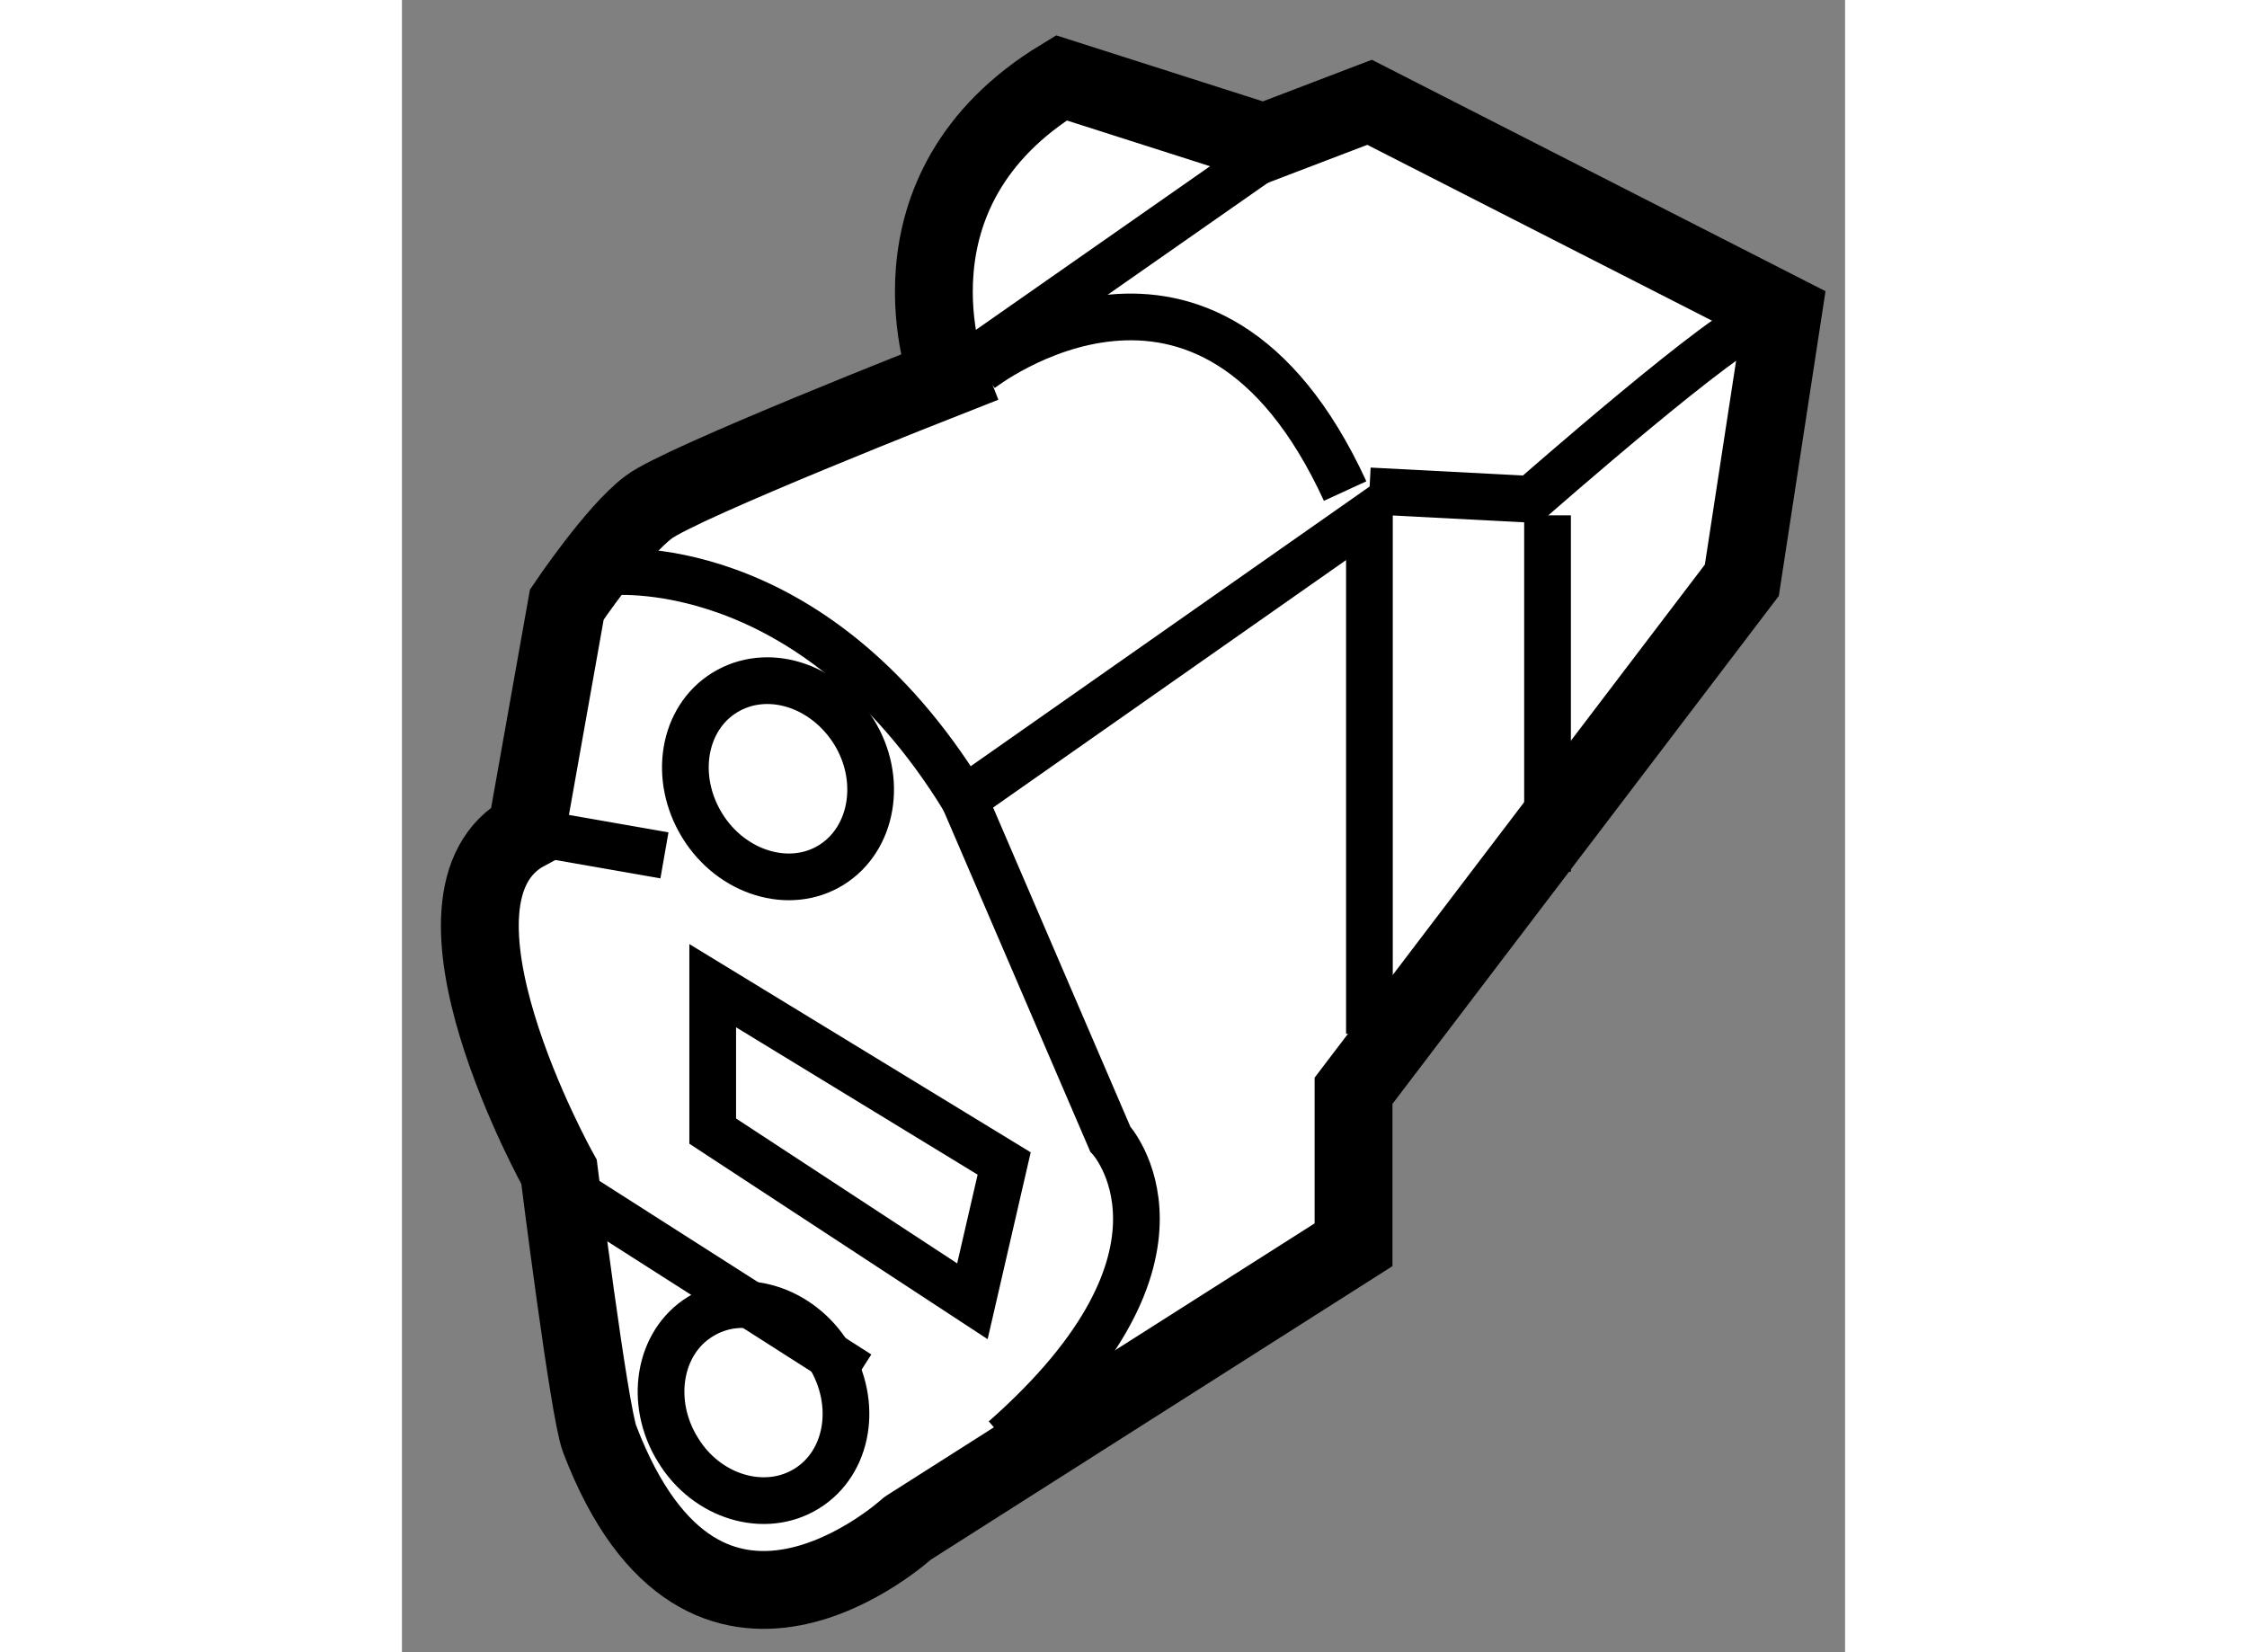
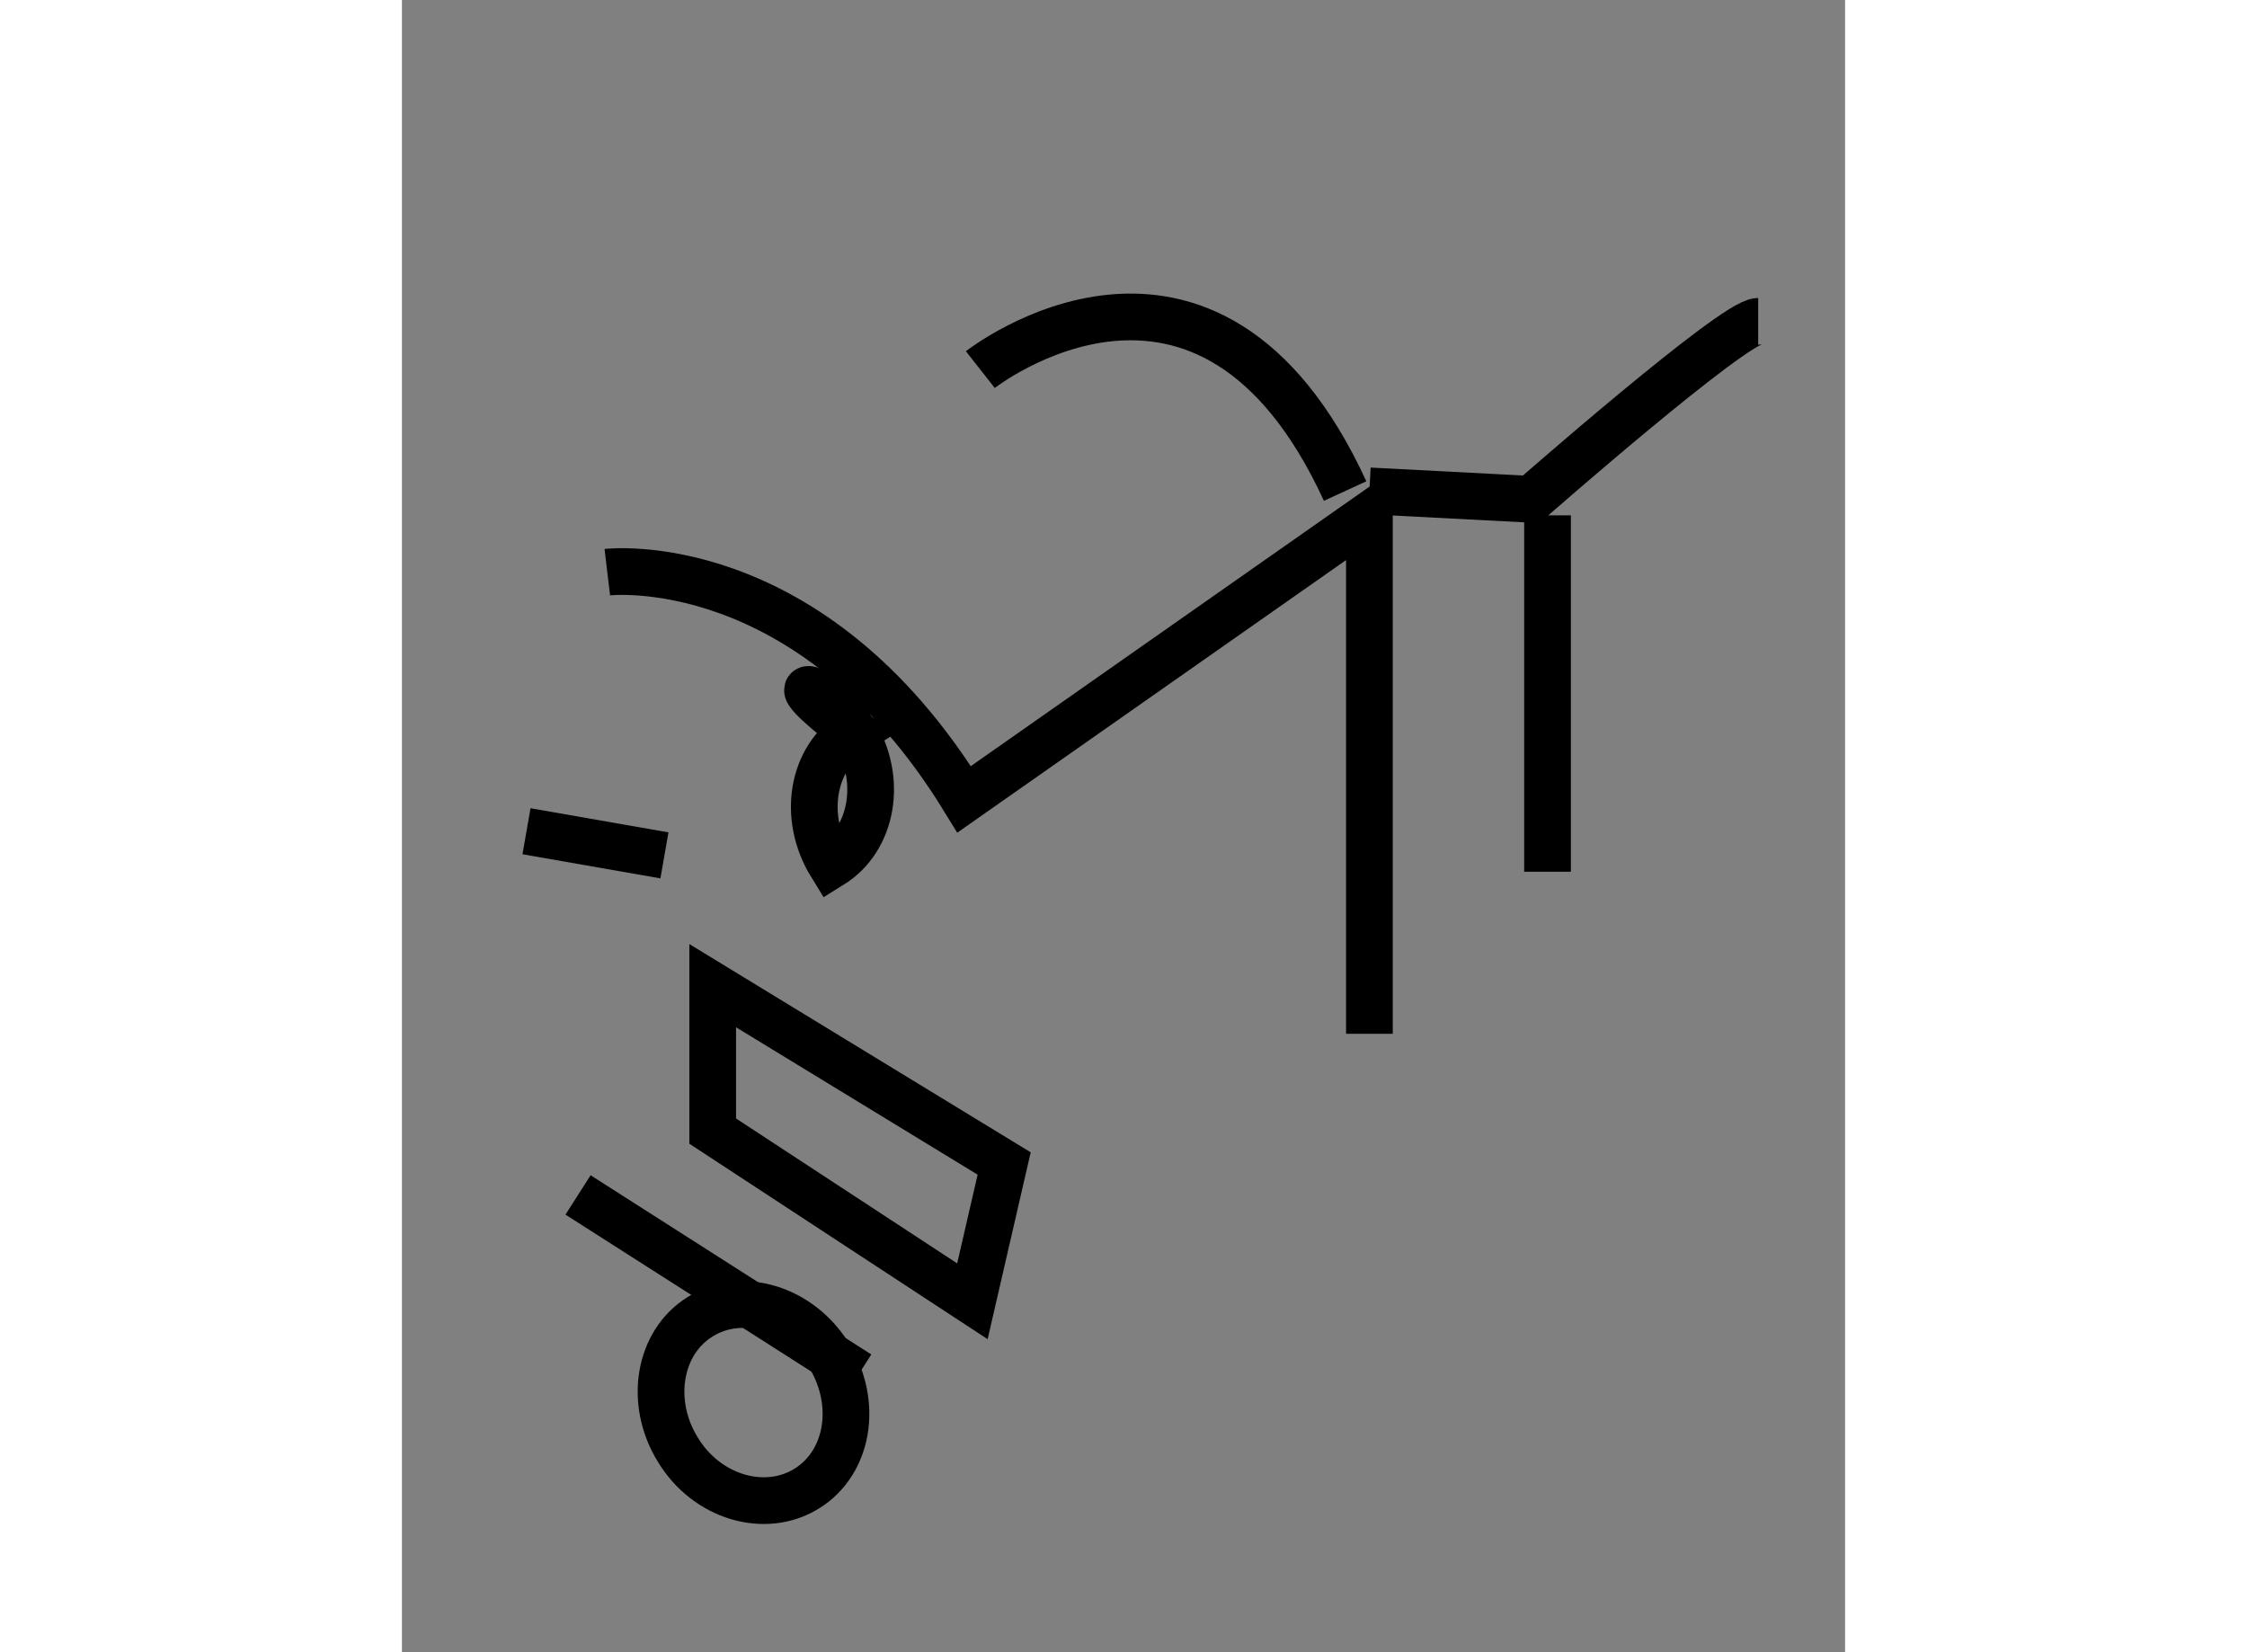
<svg xmlns="http://www.w3.org/2000/svg" version="1.1" x="0px" y="0px" width="244.8px" height="180px" viewBox="233.785 78.351 9.269 10.612" enable-background="new 0 0 244.8 180" xml:space="preserve">
  <rect x="233.785" y="78.351" width="9.269" height="10.612" fill="#808080" stroke="none" />
  <g>
-     <path fill="#FFFFFF" stroke="#000000" stroke-width="0.5" d="M235.055,87.594c-0.068-0.173-0.261-1.716-0.261-1.716    s-0.989-1.772-0.209-2.188l0.259-1.456c0,0,0.314-0.467,0.525-0.625c0.204-0.157,1.923-0.832,1.923-0.832s-0.469-1.2,0.728-1.926    l1.302,0.416l0.678-0.259l2.654,1.354l-0.263,1.716l-2.494,3.279v0.989l-2.864,1.821    C237.032,88.167,235.731,89.365,235.055,87.594z" />
    <path fill="none" stroke="#000000" stroke-width="0.3" d="M235.104,82.026c0,0,1.302-0.155,2.292,1.459l2.603-1.825v3.331" />
    <path fill="none" stroke="#000000" stroke-width="0.3" d="M237.5,80.725c0,0,1.457-1.146,2.343,0.78" />
    <path fill="none" stroke="#000000" stroke-width="0.3" d="M242.496,80.415c-0.156,0-1.458,1.143-1.458,1.143l-1.039-0.054" />
-     <path fill="none" stroke="#000000" stroke-width="0.3" d="M237.396,83.485l0.938,2.181c0,0,0.676,0.732-0.681,1.927" />
    <line fill="none" stroke="#000000" stroke-width="0.3" x1="241.143" y1="81.661" x2="241.143" y2="83.95" />
    <line fill="none" stroke="#000000" stroke-width="0.3" x1="234.585" y1="83.69" x2="235.471" y2="83.845" />
    <line fill="none" stroke="#000000" stroke-width="0.3" x1="234.916" y1="86.026" x2="236.719" y2="87.177" />
    <polygon fill="none" stroke="#000000" stroke-width="0.3" points="235.781,84.682 237.653,85.824 237.449,86.709 235.781,85.616       " />
-     <path fill="none" stroke="#000000" stroke-width="0.3" d="M236.688,83.052c0.188,0.303,0.123,0.688-0.146,0.855    c-0.268,0.166-0.641,0.051-0.828-0.253c-0.189-0.307-0.125-0.688,0.143-0.854C236.127,82.633,236.496,82.746,236.688,83.052z" />
+     <path fill="none" stroke="#000000" stroke-width="0.3" d="M236.688,83.052c0.188,0.303,0.123,0.688-0.146,0.855    c-0.189-0.307-0.125-0.688,0.143-0.854C236.127,82.633,236.496,82.746,236.688,83.052z" />
    <path fill="none" stroke="#000000" stroke-width="0.3" d="M236.529,87.058c0.189,0.31,0.123,0.689-0.144,0.854    c-0.269,0.167-0.644,0.055-0.828-0.25c-0.188-0.304-0.124-0.689,0.144-0.854C235.969,86.639,236.342,86.755,236.529,87.058z" />
-     <line fill="none" stroke="#000000" stroke-width="0.3" x1="237.292" y1="80.778" x2="239.53" y2="79.214" />
  </g>
</svg>